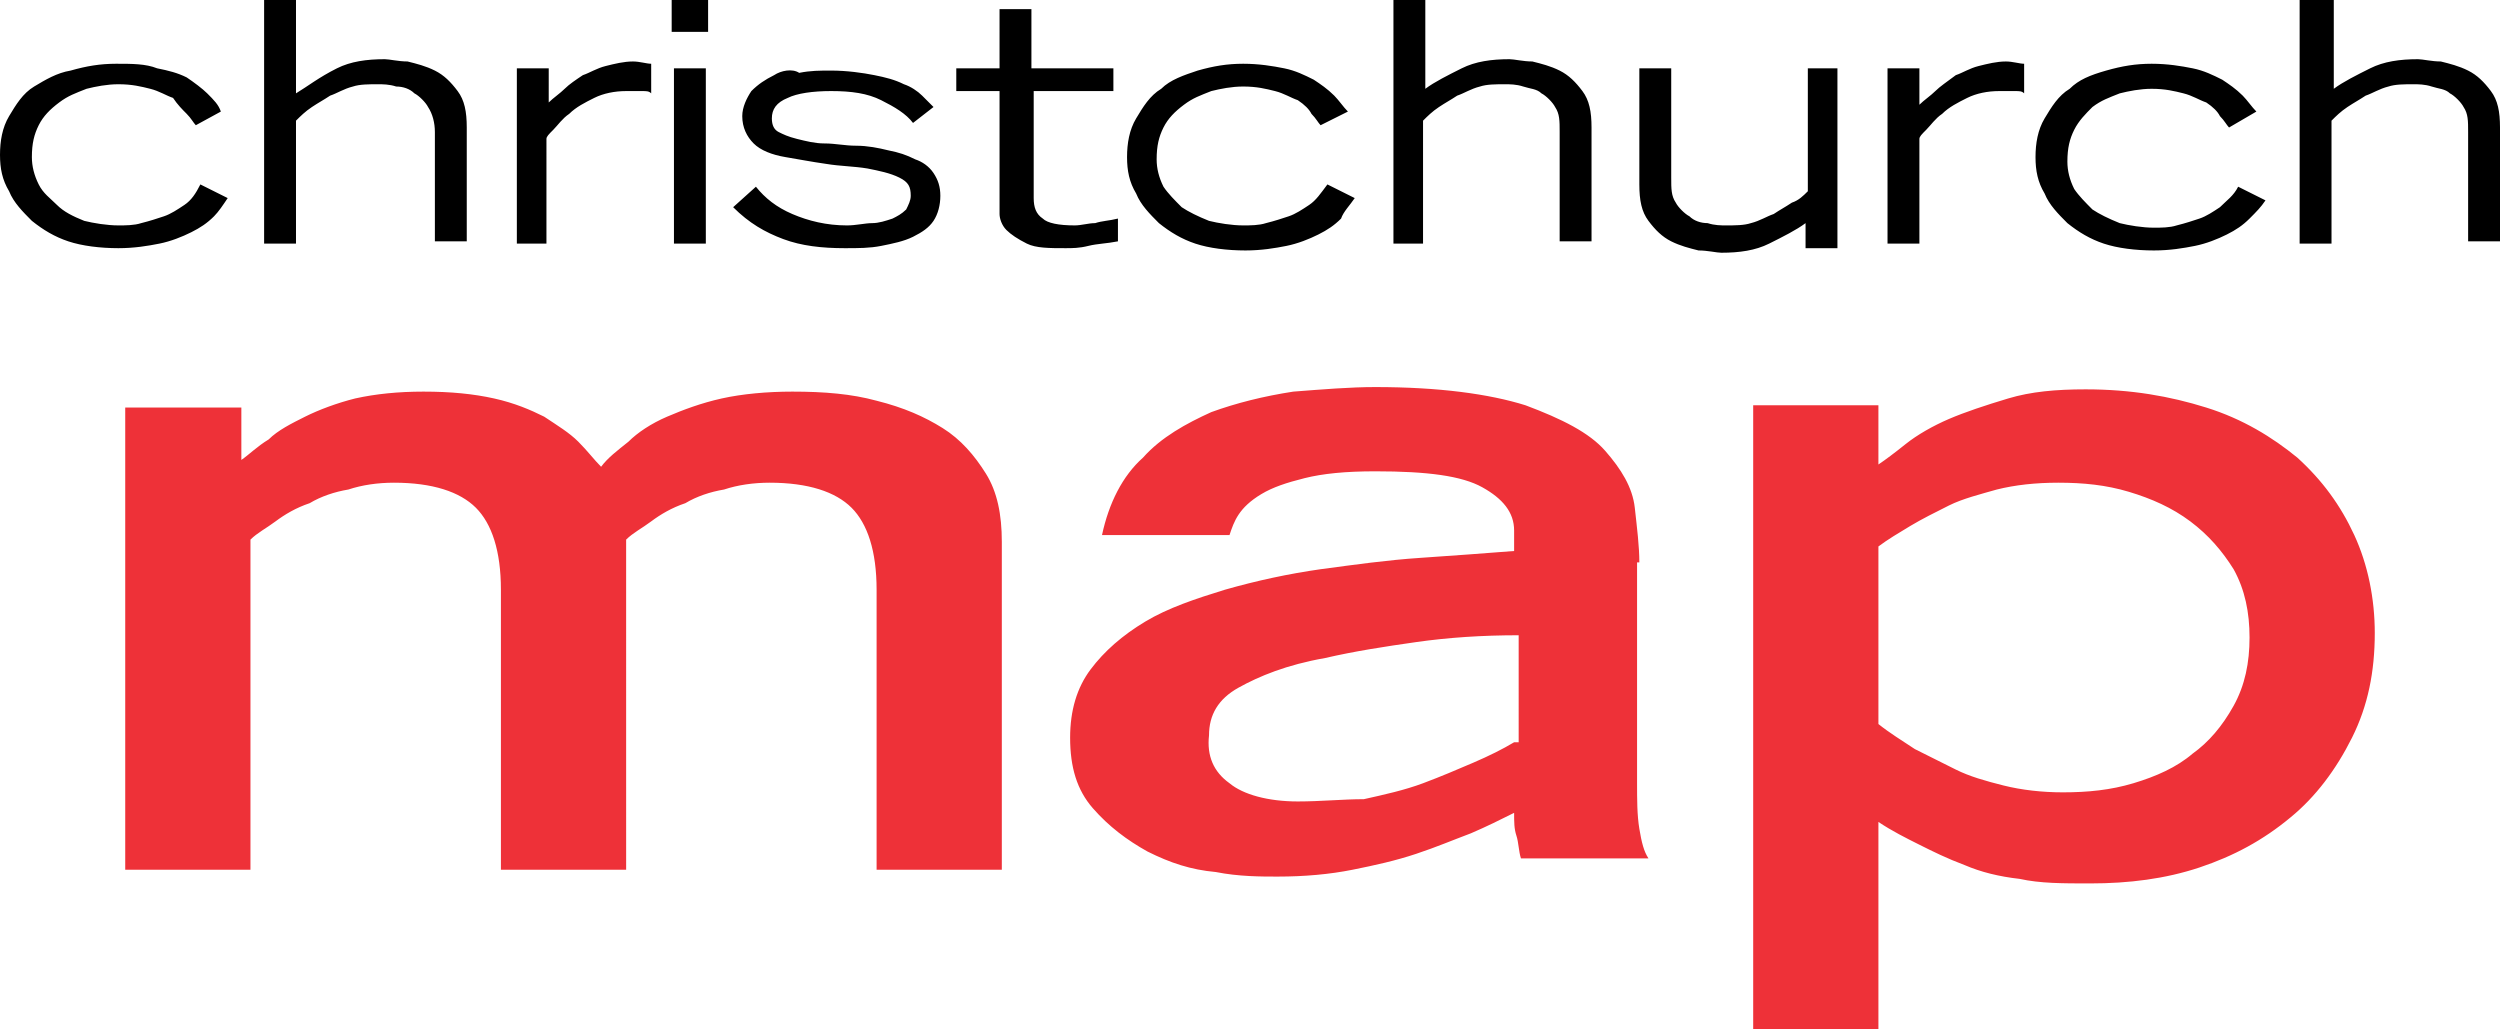
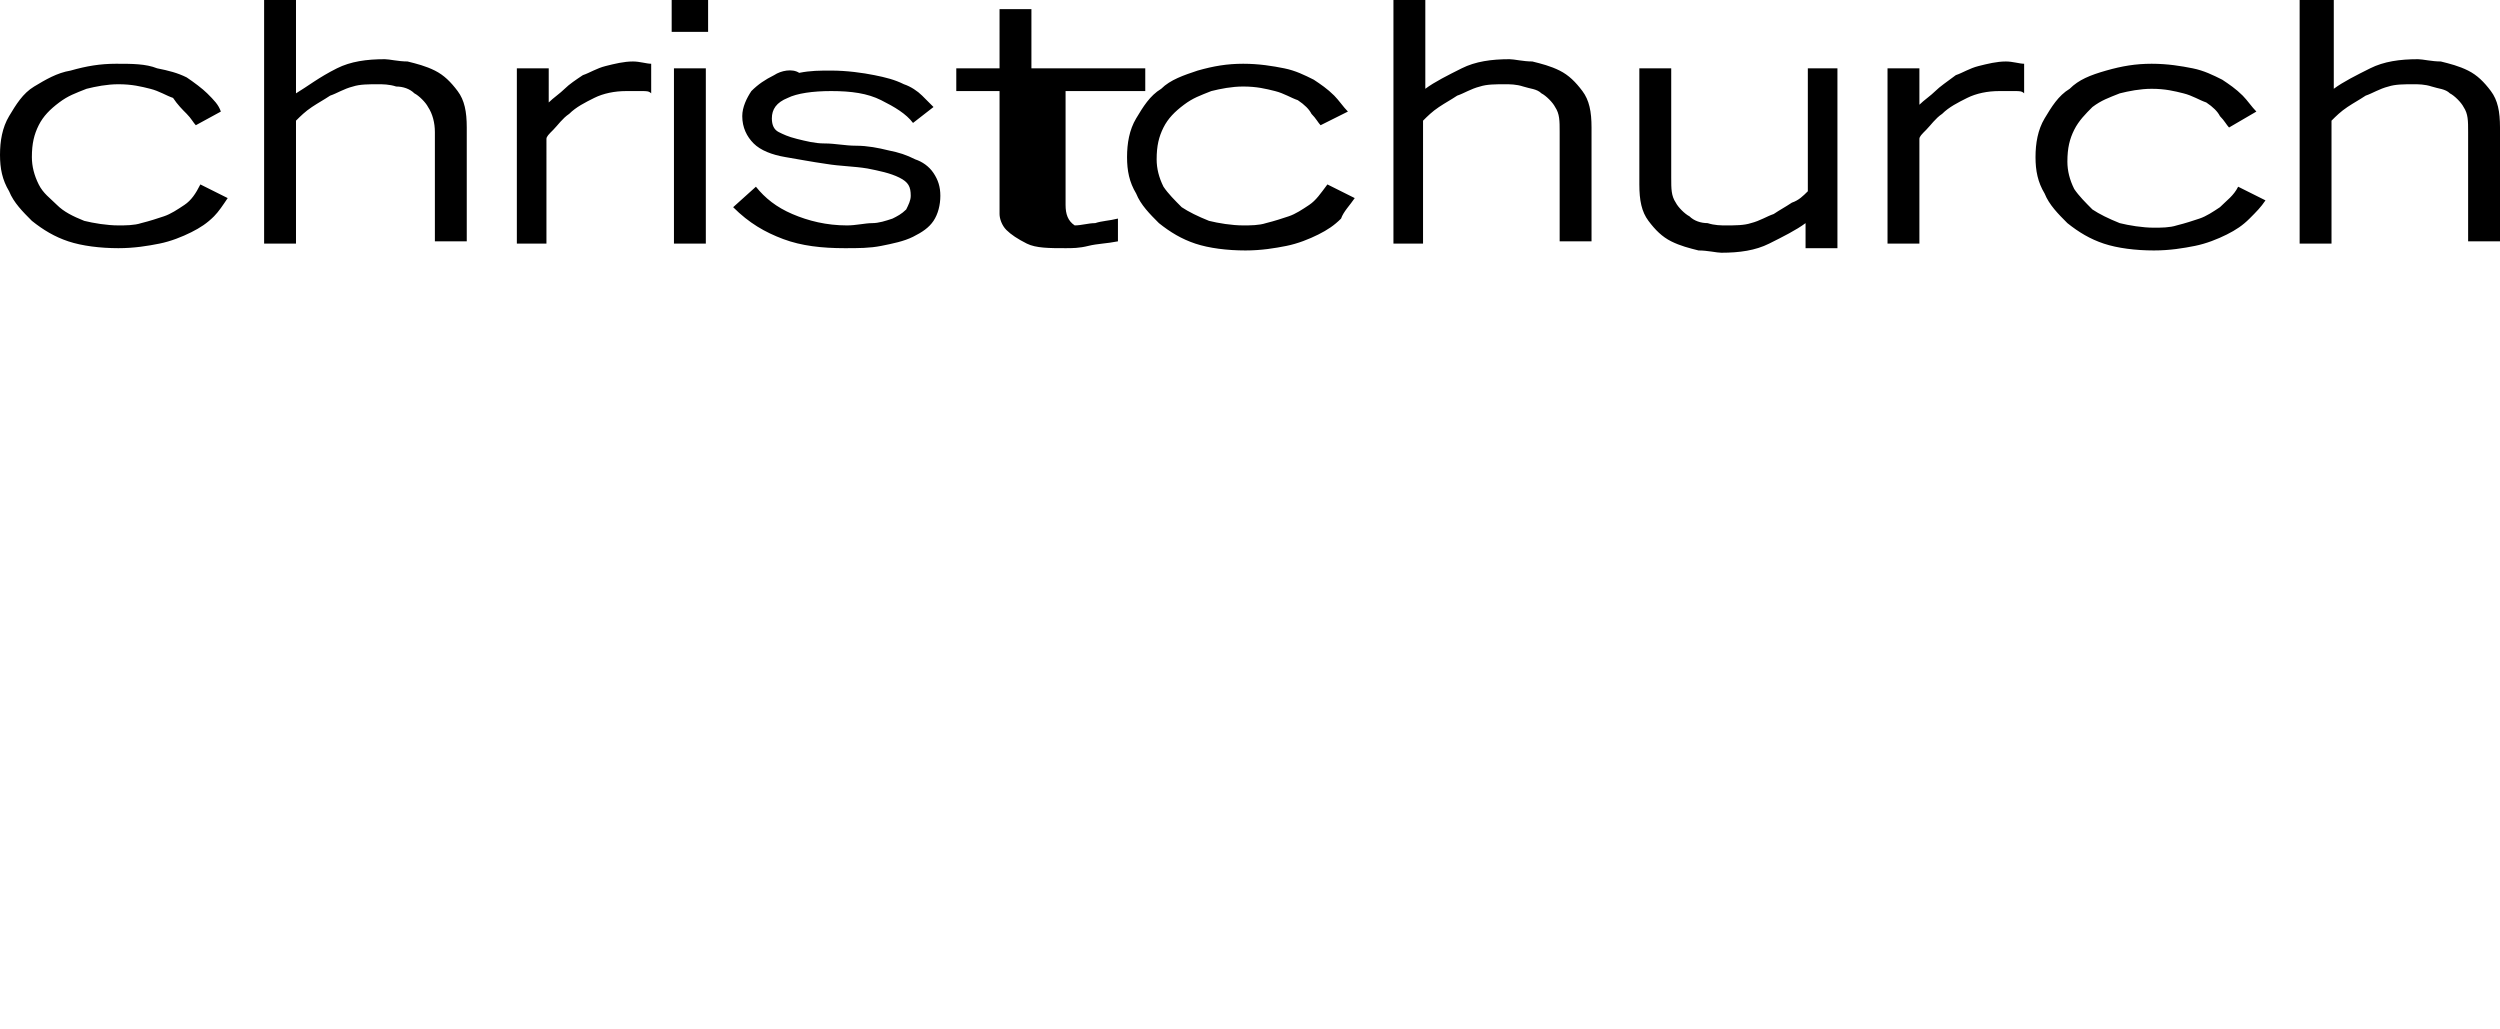
<svg xmlns="http://www.w3.org/2000/svg" version="1.1" id="Layer_1" x="0px" y="0px" viewBox="0 0 109.8 45.2" style="enable-background:new 0 0 109.8 45.2;" xml:space="preserve">
  <style type="text/css"> .st0{fill:#EE3138;} </style>
  <g>
-     <path class="st0" d="M77,45.2h5.5v-9.1c0.6,0.4,1.2,0.7,1.8,1c0.6,0.3,1.2,0.6,2,0.9c0.7,0.3,1.5,0.5,2.4,0.6 c0.9,0.2,1.9,0.2,3.1,0.2c1.7,0,3.3-0.2,4.8-0.7c1.5-0.5,2.8-1.2,4-2.2c1.1-0.9,2-2.1,2.7-3.5c0.7-1.4,1-2.9,1-4.6 c0-1.5-0.3-3-0.9-4.3c-0.6-1.3-1.4-2.4-2.5-3.4c-1.1-0.9-2.4-1.7-4-2.2c-1.6-0.5-3.3-0.8-5.3-0.8c-1.3,0-2.4,0.1-3.4,0.4 c-1,0.3-1.9,0.6-2.6,0.9c-0.7,0.3-1.4,0.7-1.9,1.1c-0.5,0.4-0.9,0.7-1.2,0.9v-2.6H77V45.2z M82.5,24c0.4-0.3,0.9-0.6,1.4-0.9 c0.5-0.3,1.1-0.6,1.7-0.9c0.6-0.3,1.4-0.5,2.1-0.7c0.8-0.2,1.7-0.3,2.7-0.3c1.1,0,2.1,0.1,3.1,0.4c1,0.3,1.9,0.7,2.7,1.3 c0.8,0.6,1.4,1.3,1.9,2.1c0.5,0.9,0.7,1.9,0.7,3c0,1.1-0.2,2.1-0.7,3c-0.5,0.9-1.1,1.6-1.8,2.1c-0.7,0.6-1.6,1-2.6,1.3 s-2,0.4-3.1,0.4c-0.9,0-1.8-0.1-2.6-0.3c-0.8-0.2-1.5-0.4-2.1-0.7c-0.6-0.3-1.2-0.6-1.8-0.9c-0.6-0.4-1.1-0.7-1.6-1.1V24z M72,24.7 c0-0.7-0.1-1.5-0.2-2.4c-0.1-0.9-0.6-1.7-1.3-2.5c-0.7-0.8-1.9-1.4-3.5-2c-1.6-0.5-3.8-0.8-6.6-0.8c-1.1,0-2.3,0.1-3.6,0.2 c-1.3,0.2-2.5,0.5-3.6,0.9c-1.1,0.5-2.2,1.1-3,2c-0.9,0.8-1.5,2-1.8,3.4H54c0.1-0.3,0.2-0.6,0.4-0.9c0.2-0.3,0.5-0.6,1-0.9 c0.5-0.3,1.1-0.5,1.9-0.7c0.8-0.2,1.8-0.3,3.1-0.3c2.3,0,3.8,0.2,4.7,0.7c0.9,0.5,1.4,1.1,1.4,1.9v0.9c-1.3,0.1-2.6,0.2-4.1,0.3 c-1.5,0.1-2.9,0.3-4.4,0.5c-1.4,0.2-2.8,0.5-4.2,0.9c-1.3,0.4-2.5,0.8-3.5,1.4c-1,0.6-1.8,1.3-2.4,2.1c-0.6,0.8-0.9,1.8-0.9,3 c0,1.3,0.3,2.3,1,3.1c0.7,0.8,1.5,1.4,2.4,1.9c1,0.5,1.9,0.8,3,0.9c1,0.2,2,0.2,2.7,0.2c1.2,0,2.3-0.1,3.3-0.3s1.9-0.4,2.8-0.7 c0.9-0.3,1.6-0.6,2.4-0.9c0.7-0.3,1.3-0.6,1.9-0.9c0,0.4,0,0.7,0.1,1c0.1,0.3,0.1,0.7,0.2,1h5.6c-0.2-0.3-0.3-0.7-0.4-1.3 c-0.1-0.6-0.1-1.3-0.1-2V24.7z M66.5,32.6c-0.5,0.3-1.1,0.6-1.8,0.9c-0.7,0.3-1.4,0.6-2.2,0.9c-0.8,0.3-1.7,0.5-2.6,0.7 C59,35.1,58,35.2,57,35.2c-1.3,0-2.4-0.3-3-0.8c-0.7-0.5-1-1.2-0.9-2.1c0-0.9,0.4-1.6,1.3-2.1s2.1-1,3.8-1.3c1.3-0.3,2.6-0.5,4-0.7 c1.4-0.2,2.9-0.3,4.5-0.3V32.6z M5.5,38.2H11V23.7c0.3-0.3,0.7-0.5,1.1-0.8c0.4-0.3,0.9-0.6,1.5-0.8c0.5-0.3,1.1-0.5,1.7-0.6 c0.6-0.2,1.3-0.3,2-0.3c1.7,0,2.9,0.4,3.6,1.1s1.1,1.9,1.1,3.6v12.3h5.5V23.7c0.3-0.3,0.7-0.5,1.1-0.8c0.4-0.3,0.9-0.6,1.5-0.8 c0.5-0.3,1.1-0.5,1.7-0.6c0.6-0.2,1.3-0.3,2-0.3c1.7,0,2.9,0.4,3.6,1.1c0.7,0.7,1.1,1.9,1.1,3.6v12.3H44V23.8c0-1.2-0.2-2.2-0.7-3 c-0.5-0.8-1.1-1.5-1.9-2s-1.7-0.9-2.9-1.2c-1.1-0.3-2.3-0.4-3.7-0.4c-1.1,0-2.2,0.1-3.1,0.3c-0.9,0.2-1.7,0.5-2.4,0.8 c-0.7,0.3-1.3,0.7-1.7,1.1c-0.5,0.4-0.9,0.7-1.2,1.1c-0.3-0.3-0.6-0.7-1-1.1c-0.4-0.4-0.9-0.7-1.5-1.1c-0.6-0.3-1.3-0.6-2.2-0.8 c-0.9-0.2-1.9-0.3-3.1-0.3c-1.1,0-2.1,0.1-3,0.3c-0.8,0.2-1.6,0.5-2.2,0.8c-0.6,0.3-1.2,0.6-1.6,1c-0.5,0.3-0.9,0.7-1.2,0.9v-2.3 H5.5V38.2z" />
-     <path d="M101,10.7h1.4V5.3c0.2-0.2,0.4-0.4,0.7-0.6c0.3-0.2,0.5-0.3,0.8-0.5c0.3-0.1,0.6-0.3,1-0.4c0.3-0.1,0.7-0.1,1.1-0.1 c0.2,0,0.5,0,0.8,0.1s0.6,0.1,0.8,0.3c0.2,0.1,0.5,0.4,0.6,0.6c0.2,0.3,0.2,0.6,0.2,1.1v4.8h1.4V5.6c0-0.7-0.1-1.2-0.4-1.6 s-0.6-0.7-1-0.9c-0.4-0.2-0.8-0.3-1.2-0.4c-0.4,0-0.8-0.1-1-0.1c-0.8,0-1.5,0.1-2.1,0.4c-0.6,0.3-1.2,0.6-1.6,0.9V0H101V10.7z M99.1,4.9c-0.2-0.2-0.4-0.5-0.6-0.7c-0.3-0.3-0.6-0.5-0.9-0.7c-0.4-0.2-0.8-0.4-1.3-0.5c-0.5-0.1-1.1-0.2-1.8-0.2 c-0.7,0-1.3,0.1-2,0.3s-1.2,0.4-1.6,0.8c-0.5,0.3-0.8,0.8-1.1,1.3c-0.3,0.5-0.4,1.1-0.4,1.7c0,0.6,0.1,1.1,0.4,1.6 c0.2,0.5,0.6,0.9,1,1.3c0.5,0.4,1,0.7,1.6,0.9c0.6,0.2,1.4,0.3,2.2,0.3c0.7,0,1.3-0.1,1.8-0.2c0.5-0.1,1-0.3,1.4-0.5 c0.4-0.2,0.7-0.4,1-0.7c0.3-0.3,0.5-0.5,0.7-0.8l-1.2-0.6c-0.2,0.4-0.5,0.6-0.8,0.9c-0.3,0.2-0.6,0.4-0.9,0.5s-0.6,0.2-1,0.3 c-0.3,0.1-0.7,0.1-1,0.1c-0.5,0-1.1-0.1-1.5-0.2c-0.5-0.2-0.9-0.4-1.2-0.6c-0.3-0.3-0.6-0.6-0.8-0.9c-0.2-0.4-0.3-0.8-0.3-1.2 c0-0.6,0.1-1,0.3-1.4c0.2-0.4,0.5-0.7,0.8-1c0.4-0.3,0.7-0.4,1.2-0.6c0.4-0.1,0.9-0.2,1.4-0.2c0.6,0,1,0.1,1.4,0.2 c0.4,0.1,0.7,0.3,1,0.4c0.3,0.2,0.5,0.4,0.6,0.6c0.2,0.2,0.3,0.4,0.4,0.5L99.1,4.9z M82.9,10.7h1.4V6.1c0-0.1,0.1-0.2,0.3-0.4 c0.2-0.2,0.4-0.5,0.7-0.7c0.3-0.3,0.7-0.5,1.1-0.7c0.4-0.2,0.9-0.3,1.4-0.3c0.3,0,0.5,0,0.7,0c0.2,0,0.3,0,0.4,0.1V2.8 c-0.2,0-0.5-0.1-0.8-0.1c-0.4,0-0.8,0.1-1.2,0.2c-0.4,0.1-0.7,0.3-1,0.4C85.5,3.6,85.2,3.8,85,4c-0.2,0.2-0.5,0.4-0.7,0.6V3h-1.4 V10.7z M80.8,3h-1.4v5.4c-0.2,0.2-0.4,0.4-0.7,0.5c-0.3,0.2-0.5,0.3-0.8,0.5c-0.3,0.1-0.6,0.3-1,0.4c-0.3,0.1-0.7,0.1-1.1,0.1 c-0.2,0-0.5,0-0.8-0.1c-0.3,0-0.6-0.1-0.8-0.3c-0.2-0.1-0.5-0.4-0.6-0.6c-0.2-0.3-0.2-0.6-0.2-1.1V3H72v5.1c0,0.7,0.1,1.2,0.4,1.6 c0.3,0.4,0.6,0.7,1,0.9c0.4,0.2,0.8,0.3,1.2,0.4c0.4,0,0.8,0.1,1,0.1c0.8,0,1.5-0.1,2.1-0.4c0.6-0.3,1.2-0.6,1.6-0.9v1.1h1.4V3z M61.1,10.7h1.4V5.3c0.2-0.2,0.4-0.4,0.7-0.6c0.3-0.2,0.5-0.3,0.8-0.5c0.3-0.1,0.6-0.3,1-0.4c0.3-0.1,0.7-0.1,1.1-0.1 c0.2,0,0.5,0,0.8,0.1s0.6,0.1,0.8,0.3c0.2,0.1,0.5,0.4,0.6,0.6c0.2,0.3,0.2,0.6,0.2,1.1v4.8h1.4V5.6c0-0.7-0.1-1.2-0.4-1.6 c-0.3-0.4-0.6-0.7-1-0.9c-0.4-0.2-0.8-0.3-1.2-0.4c-0.4,0-0.8-0.1-1-0.1c-0.8,0-1.5,0.1-2.1,0.4c-0.6,0.3-1.2,0.6-1.6,0.9V0h-1.4 V10.7z M59.2,4.9c-0.2-0.2-0.4-0.5-0.6-0.7c-0.3-0.3-0.6-0.5-0.9-0.7c-0.4-0.2-0.8-0.4-1.3-0.5c-0.5-0.1-1.1-0.2-1.8-0.2 c-0.7,0-1.3,0.1-2,0.3c-0.6,0.2-1.2,0.4-1.6,0.8c-0.5,0.3-0.8,0.8-1.1,1.3c-0.3,0.5-0.4,1.1-0.4,1.7c0,0.6,0.1,1.1,0.4,1.6 c0.2,0.5,0.6,0.9,1,1.3c0.5,0.4,1,0.7,1.6,0.9c0.6,0.2,1.4,0.3,2.2,0.3c0.7,0,1.3-0.1,1.8-0.2c0.5-0.1,1-0.3,1.4-0.5 c0.4-0.2,0.7-0.4,1-0.7C59,9.3,59.3,9,59.5,8.7l-1.2-0.6C58,8.5,57.8,8.8,57.5,9c-0.3,0.2-0.6,0.4-0.9,0.5c-0.3,0.1-0.6,0.2-1,0.3 c-0.3,0.1-0.7,0.1-1,0.1c-0.5,0-1.1-0.1-1.5-0.2c-0.5-0.2-0.9-0.4-1.2-0.6c-0.3-0.3-0.6-0.6-0.8-0.9c-0.2-0.4-0.3-0.8-0.3-1.2 c0-0.6,0.1-1,0.3-1.4c0.2-0.4,0.5-0.7,0.9-1c0.4-0.3,0.7-0.4,1.2-0.6c0.4-0.1,0.9-0.2,1.4-0.2c0.6,0,1,0.1,1.4,0.2 c0.4,0.1,0.7,0.3,1,0.4c0.3,0.2,0.5,0.4,0.6,0.6c0.2,0.2,0.3,0.4,0.4,0.5L59.2,4.9z M48.8,3h-3.5V0.4h-1.4V3H42v1h1.9v4.8 c0,0.2,0,0.4,0,0.6c0,0.2,0.1,0.5,0.3,0.7c0.2,0.2,0.5,0.4,0.9,0.6c0.4,0.2,1,0.2,1.7,0.2c0.3,0,0.6,0,1-0.1s0.8-0.1,1.3-0.2v-1 c-0.4,0.1-0.7,0.1-1,0.2c-0.3,0-0.6,0.1-0.9,0.1c-0.7,0-1.2-0.1-1.4-0.3c-0.3-0.2-0.4-0.5-0.4-0.9V4h3.5V3z M32.2,9.1 c0.7,0.7,1.4,1.1,2.2,1.4c0.8,0.3,1.7,0.4,2.7,0.4c0.6,0,1.1,0,1.6-0.1c0.5-0.1,1-0.2,1.4-0.4c0.4-0.2,0.7-0.4,0.9-0.7 c0.2-0.3,0.3-0.7,0.3-1.1c0-0.4-0.1-0.7-0.3-1c-0.2-0.3-0.5-0.5-0.8-0.6c-0.4-0.2-0.7-0.3-1.2-0.4c-0.4-0.1-0.9-0.2-1.4-0.2 s-0.9-0.1-1.4-0.1c-0.4,0-0.8-0.1-1.2-0.2c-0.4-0.1-0.6-0.2-0.8-0.3c-0.2-0.1-0.3-0.3-0.3-0.6c0-0.4,0.2-0.7,0.7-0.9 c0.4-0.2,1.1-0.3,1.9-0.3c0.9,0,1.6,0.1,2.2,0.4c0.6,0.3,1.1,0.6,1.4,1l0.9-0.7c-0.1-0.1-0.3-0.3-0.5-0.5c-0.2-0.2-0.5-0.4-0.8-0.5 c-0.4-0.2-0.8-0.3-1.3-0.4c-0.5-0.1-1.2-0.2-1.9-0.2c-0.5,0-0.9,0-1.4,0.1C34.8,3,34.3,3.1,34,3.3C33.6,3.5,33.3,3.7,33,4 c-0.2,0.3-0.4,0.7-0.4,1.1c0,0.5,0.2,0.9,0.5,1.2s0.8,0.5,1.4,0.6c0.6,0.1,1.1,0.2,1.8,0.3c0.6,0.1,1.2,0.1,1.8,0.2 c0.5,0.1,1,0.2,1.4,0.4c0.4,0.2,0.5,0.4,0.5,0.8c0,0.2-0.1,0.4-0.2,0.6c-0.2,0.2-0.4,0.3-0.6,0.4c-0.3,0.1-0.6,0.2-0.9,0.2 c-0.3,0-0.7,0.1-1.1,0.1c-0.9,0-1.7-0.2-2.4-0.5c-0.7-0.3-1.2-0.7-1.6-1.2L32.2,9.1z M29.6,10.7H31V3h-1.4V10.7z M29.5,1.4h1.6V0 h-1.6V1.4z M22.6,10.7h1.4V6.1c0-0.1,0.1-0.2,0.3-0.4c0.2-0.2,0.4-0.5,0.7-0.7c0.3-0.3,0.7-0.5,1.1-0.7c0.4-0.2,0.9-0.3,1.4-0.3 c0.3,0,0.5,0,0.7,0c0.2,0,0.3,0,0.4,0.1V2.8c-0.2,0-0.5-0.1-0.8-0.1c-0.4,0-0.8,0.1-1.2,0.2c-0.4,0.1-0.7,0.3-1,0.4 c-0.3,0.2-0.6,0.4-0.8,0.6s-0.5,0.4-0.7,0.6V3h-1.4V10.7z M11.7,10.7H13V5.3c0.2-0.2,0.4-0.4,0.7-0.6s0.5-0.3,0.8-0.5 c0.3-0.1,0.6-0.3,1-0.4c0.3-0.1,0.7-0.1,1.1-0.1c0.2,0,0.5,0,0.8,0.1c0.3,0,0.6,0.1,0.8,0.3c0.2,0.1,0.5,0.4,0.6,0.6 C19,5,19.1,5.4,19.1,5.8v4.8h1.4V5.6c0-0.7-0.1-1.2-0.4-1.6c-0.3-0.4-0.6-0.7-1-0.9c-0.4-0.2-0.8-0.3-1.2-0.4c-0.4,0-0.8-0.1-1-0.1 c-0.8,0-1.5,0.1-2.1,0.4C14,3.4,13.5,3.8,13,4.1V0h-1.4V10.7z M9.7,4.9C9.6,4.6,9.4,4.4,9.1,4.1C8.9,3.9,8.5,3.6,8.2,3.4 C7.8,3.2,7.4,3.1,6.9,3C6.4,2.8,5.8,2.8,5.1,2.8c-0.7,0-1.3,0.1-2,0.3C2.5,3.2,2,3.5,1.5,3.8C1,4.1,0.7,4.6,0.4,5.1 C0.1,5.6,0,6.2,0,6.8c0,0.6,0.1,1.1,0.4,1.6c0.2,0.5,0.6,0.9,1,1.3c0.5,0.4,1,0.7,1.6,0.9c0.6,0.2,1.4,0.3,2.2,0.3 c0.7,0,1.3-0.1,1.8-0.2c0.5-0.1,1-0.3,1.4-0.5c0.4-0.2,0.7-0.4,1-0.7C9.6,9.3,9.8,9,10,8.7L8.8,8.1C8.6,8.5,8.4,8.8,8.1,9 C7.8,9.2,7.5,9.4,7.2,9.5c-0.3,0.1-0.6,0.2-1,0.3c-0.3,0.1-0.7,0.1-1,0.1c-0.5,0-1.1-0.1-1.5-0.2C3.2,9.5,2.8,9.3,2.5,9 S1.9,8.5,1.7,8.1C1.5,7.7,1.4,7.3,1.4,6.9c0-0.6,0.1-1,0.3-1.4c0.2-0.4,0.5-0.7,0.9-1c0.4-0.3,0.7-0.4,1.2-0.6 c0.4-0.1,0.9-0.2,1.4-0.2c0.6,0,1,0.1,1.4,0.2c0.4,0.1,0.7,0.3,1,0.4C7.8,4.6,8,4.8,8.2,5c0.2,0.2,0.3,0.4,0.4,0.5L9.7,4.9z" />
+     <path d="M101,10.7h1.4V5.3c0.2-0.2,0.4-0.4,0.7-0.6c0.3-0.2,0.5-0.3,0.8-0.5c0.3-0.1,0.6-0.3,1-0.4c0.3-0.1,0.7-0.1,1.1-0.1 c0.2,0,0.5,0,0.8,0.1s0.6,0.1,0.8,0.3c0.2,0.1,0.5,0.4,0.6,0.6c0.2,0.3,0.2,0.6,0.2,1.1v4.8h1.4V5.6c0-0.7-0.1-1.2-0.4-1.6 s-0.6-0.7-1-0.9c-0.4-0.2-0.8-0.3-1.2-0.4c-0.4,0-0.8-0.1-1-0.1c-0.8,0-1.5,0.1-2.1,0.4c-0.6,0.3-1.2,0.6-1.6,0.9V0H101V10.7z M99.1,4.9c-0.2-0.2-0.4-0.5-0.6-0.7c-0.3-0.3-0.6-0.5-0.9-0.7c-0.4-0.2-0.8-0.4-1.3-0.5c-0.5-0.1-1.1-0.2-1.8-0.2 c-0.7,0-1.3,0.1-2,0.3s-1.2,0.4-1.6,0.8c-0.5,0.3-0.8,0.8-1.1,1.3c-0.3,0.5-0.4,1.1-0.4,1.7c0,0.6,0.1,1.1,0.4,1.6 c0.2,0.5,0.6,0.9,1,1.3c0.5,0.4,1,0.7,1.6,0.9c0.6,0.2,1.4,0.3,2.2,0.3c0.7,0,1.3-0.1,1.8-0.2c0.5-0.1,1-0.3,1.4-0.5 c0.4-0.2,0.7-0.4,1-0.7c0.3-0.3,0.5-0.5,0.7-0.8l-1.2-0.6c-0.2,0.4-0.5,0.6-0.8,0.9c-0.3,0.2-0.6,0.4-0.9,0.5s-0.6,0.2-1,0.3 c-0.3,0.1-0.7,0.1-1,0.1c-0.5,0-1.1-0.1-1.5-0.2c-0.5-0.2-0.9-0.4-1.2-0.6c-0.3-0.3-0.6-0.6-0.8-0.9c-0.2-0.4-0.3-0.8-0.3-1.2 c0-0.6,0.1-1,0.3-1.4c0.2-0.4,0.5-0.7,0.8-1c0.4-0.3,0.7-0.4,1.2-0.6c0.4-0.1,0.9-0.2,1.4-0.2c0.6,0,1,0.1,1.4,0.2 c0.4,0.1,0.7,0.3,1,0.4c0.3,0.2,0.5,0.4,0.6,0.6c0.2,0.2,0.3,0.4,0.4,0.5L99.1,4.9z M82.9,10.7h1.4V6.1c0-0.1,0.1-0.2,0.3-0.4 c0.2-0.2,0.4-0.5,0.7-0.7c0.3-0.3,0.7-0.5,1.1-0.7c0.4-0.2,0.9-0.3,1.4-0.3c0.3,0,0.5,0,0.7,0c0.2,0,0.3,0,0.4,0.1V2.8 c-0.2,0-0.5-0.1-0.8-0.1c-0.4,0-0.8,0.1-1.2,0.2c-0.4,0.1-0.7,0.3-1,0.4C85.5,3.6,85.2,3.8,85,4c-0.2,0.2-0.5,0.4-0.7,0.6V3h-1.4 V10.7z M80.8,3h-1.4v5.4c-0.2,0.2-0.4,0.4-0.7,0.5c-0.3,0.2-0.5,0.3-0.8,0.5c-0.3,0.1-0.6,0.3-1,0.4c-0.3,0.1-0.7,0.1-1.1,0.1 c-0.2,0-0.5,0-0.8-0.1c-0.3,0-0.6-0.1-0.8-0.3c-0.2-0.1-0.5-0.4-0.6-0.6c-0.2-0.3-0.2-0.6-0.2-1.1V3H72v5.1c0,0.7,0.1,1.2,0.4,1.6 c0.3,0.4,0.6,0.7,1,0.9c0.4,0.2,0.8,0.3,1.2,0.4c0.4,0,0.8,0.1,1,0.1c0.8,0,1.5-0.1,2.1-0.4c0.6-0.3,1.2-0.6,1.6-0.9v1.1h1.4V3z M61.1,10.7h1.4V5.3c0.2-0.2,0.4-0.4,0.7-0.6c0.3-0.2,0.5-0.3,0.8-0.5c0.3-0.1,0.6-0.3,1-0.4c0.3-0.1,0.7-0.1,1.1-0.1 c0.2,0,0.5,0,0.8,0.1s0.6,0.1,0.8,0.3c0.2,0.1,0.5,0.4,0.6,0.6c0.2,0.3,0.2,0.6,0.2,1.1v4.8h1.4V5.6c0-0.7-0.1-1.2-0.4-1.6 c-0.3-0.4-0.6-0.7-1-0.9c-0.4-0.2-0.8-0.3-1.2-0.4c-0.4,0-0.8-0.1-1-0.1c-0.8,0-1.5,0.1-2.1,0.4c-0.6,0.3-1.2,0.6-1.6,0.9V0h-1.4 V10.7z M59.2,4.9c-0.2-0.2-0.4-0.5-0.6-0.7c-0.3-0.3-0.6-0.5-0.9-0.7c-0.4-0.2-0.8-0.4-1.3-0.5c-0.5-0.1-1.1-0.2-1.8-0.2 c-0.7,0-1.3,0.1-2,0.3c-0.6,0.2-1.2,0.4-1.6,0.8c-0.5,0.3-0.8,0.8-1.1,1.3c-0.3,0.5-0.4,1.1-0.4,1.7c0,0.6,0.1,1.1,0.4,1.6 c0.2,0.5,0.6,0.9,1,1.3c0.5,0.4,1,0.7,1.6,0.9c0.6,0.2,1.4,0.3,2.2,0.3c0.7,0,1.3-0.1,1.8-0.2c0.5-0.1,1-0.3,1.4-0.5 c0.4-0.2,0.7-0.4,1-0.7C59,9.3,59.3,9,59.5,8.7l-1.2-0.6C58,8.5,57.8,8.8,57.5,9c-0.3,0.2-0.6,0.4-0.9,0.5c-0.3,0.1-0.6,0.2-1,0.3 c-0.3,0.1-0.7,0.1-1,0.1c-0.5,0-1.1-0.1-1.5-0.2c-0.5-0.2-0.9-0.4-1.2-0.6c-0.3-0.3-0.6-0.6-0.8-0.9c-0.2-0.4-0.3-0.8-0.3-1.2 c0-0.6,0.1-1,0.3-1.4c0.2-0.4,0.5-0.7,0.9-1c0.4-0.3,0.7-0.4,1.2-0.6c0.4-0.1,0.9-0.2,1.4-0.2c0.6,0,1,0.1,1.4,0.2 c0.4,0.1,0.7,0.3,1,0.4c0.3,0.2,0.5,0.4,0.6,0.6c0.2,0.2,0.3,0.4,0.4,0.5L59.2,4.9z M48.8,3h-3.5V0.4h-1.4V3H42v1h1.9v4.8 c0,0.2,0,0.4,0,0.6c0,0.2,0.1,0.5,0.3,0.7c0.2,0.2,0.5,0.4,0.9,0.6c0.4,0.2,1,0.2,1.7,0.2c0.3,0,0.6,0,1-0.1s0.8-0.1,1.3-0.2v-1 c-0.4,0.1-0.7,0.1-1,0.2c-0.3,0-0.6,0.1-0.9,0.1c-0.3-0.2-0.4-0.5-0.4-0.9V4h3.5V3z M32.2,9.1 c0.7,0.7,1.4,1.1,2.2,1.4c0.8,0.3,1.7,0.4,2.7,0.4c0.6,0,1.1,0,1.6-0.1c0.5-0.1,1-0.2,1.4-0.4c0.4-0.2,0.7-0.4,0.9-0.7 c0.2-0.3,0.3-0.7,0.3-1.1c0-0.4-0.1-0.7-0.3-1c-0.2-0.3-0.5-0.5-0.8-0.6c-0.4-0.2-0.7-0.3-1.2-0.4c-0.4-0.1-0.9-0.2-1.4-0.2 s-0.9-0.1-1.4-0.1c-0.4,0-0.8-0.1-1.2-0.2c-0.4-0.1-0.6-0.2-0.8-0.3c-0.2-0.1-0.3-0.3-0.3-0.6c0-0.4,0.2-0.7,0.7-0.9 c0.4-0.2,1.1-0.3,1.9-0.3c0.9,0,1.6,0.1,2.2,0.4c0.6,0.3,1.1,0.6,1.4,1l0.9-0.7c-0.1-0.1-0.3-0.3-0.5-0.5c-0.2-0.2-0.5-0.4-0.8-0.5 c-0.4-0.2-0.8-0.3-1.3-0.4c-0.5-0.1-1.2-0.2-1.9-0.2c-0.5,0-0.9,0-1.4,0.1C34.8,3,34.3,3.1,34,3.3C33.6,3.5,33.3,3.7,33,4 c-0.2,0.3-0.4,0.7-0.4,1.1c0,0.5,0.2,0.9,0.5,1.2s0.8,0.5,1.4,0.6c0.6,0.1,1.1,0.2,1.8,0.3c0.6,0.1,1.2,0.1,1.8,0.2 c0.5,0.1,1,0.2,1.4,0.4c0.4,0.2,0.5,0.4,0.5,0.8c0,0.2-0.1,0.4-0.2,0.6c-0.2,0.2-0.4,0.3-0.6,0.4c-0.3,0.1-0.6,0.2-0.9,0.2 c-0.3,0-0.7,0.1-1.1,0.1c-0.9,0-1.7-0.2-2.4-0.5c-0.7-0.3-1.2-0.7-1.6-1.2L32.2,9.1z M29.6,10.7H31V3h-1.4V10.7z M29.5,1.4h1.6V0 h-1.6V1.4z M22.6,10.7h1.4V6.1c0-0.1,0.1-0.2,0.3-0.4c0.2-0.2,0.4-0.5,0.7-0.7c0.3-0.3,0.7-0.5,1.1-0.7c0.4-0.2,0.9-0.3,1.4-0.3 c0.3,0,0.5,0,0.7,0c0.2,0,0.3,0,0.4,0.1V2.8c-0.2,0-0.5-0.1-0.8-0.1c-0.4,0-0.8,0.1-1.2,0.2c-0.4,0.1-0.7,0.3-1,0.4 c-0.3,0.2-0.6,0.4-0.8,0.6s-0.5,0.4-0.7,0.6V3h-1.4V10.7z M11.7,10.7H13V5.3c0.2-0.2,0.4-0.4,0.7-0.6s0.5-0.3,0.8-0.5 c0.3-0.1,0.6-0.3,1-0.4c0.3-0.1,0.7-0.1,1.1-0.1c0.2,0,0.5,0,0.8,0.1c0.3,0,0.6,0.1,0.8,0.3c0.2,0.1,0.5,0.4,0.6,0.6 C19,5,19.1,5.4,19.1,5.8v4.8h1.4V5.6c0-0.7-0.1-1.2-0.4-1.6c-0.3-0.4-0.6-0.7-1-0.9c-0.4-0.2-0.8-0.3-1.2-0.4c-0.4,0-0.8-0.1-1-0.1 c-0.8,0-1.5,0.1-2.1,0.4C14,3.4,13.5,3.8,13,4.1V0h-1.4V10.7z M9.7,4.9C9.6,4.6,9.4,4.4,9.1,4.1C8.9,3.9,8.5,3.6,8.2,3.4 C7.8,3.2,7.4,3.1,6.9,3C6.4,2.8,5.8,2.8,5.1,2.8c-0.7,0-1.3,0.1-2,0.3C2.5,3.2,2,3.5,1.5,3.8C1,4.1,0.7,4.6,0.4,5.1 C0.1,5.6,0,6.2,0,6.8c0,0.6,0.1,1.1,0.4,1.6c0.2,0.5,0.6,0.9,1,1.3c0.5,0.4,1,0.7,1.6,0.9c0.6,0.2,1.4,0.3,2.2,0.3 c0.7,0,1.3-0.1,1.8-0.2c0.5-0.1,1-0.3,1.4-0.5c0.4-0.2,0.7-0.4,1-0.7C9.6,9.3,9.8,9,10,8.7L8.8,8.1C8.6,8.5,8.4,8.8,8.1,9 C7.8,9.2,7.5,9.4,7.2,9.5c-0.3,0.1-0.6,0.2-1,0.3c-0.3,0.1-0.7,0.1-1,0.1c-0.5,0-1.1-0.1-1.5-0.2C3.2,9.5,2.8,9.3,2.5,9 S1.9,8.5,1.7,8.1C1.5,7.7,1.4,7.3,1.4,6.9c0-0.6,0.1-1,0.3-1.4c0.2-0.4,0.5-0.7,0.9-1c0.4-0.3,0.7-0.4,1.2-0.6 c0.4-0.1,0.9-0.2,1.4-0.2c0.6,0,1,0.1,1.4,0.2c0.4,0.1,0.7,0.3,1,0.4C7.8,4.6,8,4.8,8.2,5c0.2,0.2,0.3,0.4,0.4,0.5L9.7,4.9z" />
  </g>
</svg>